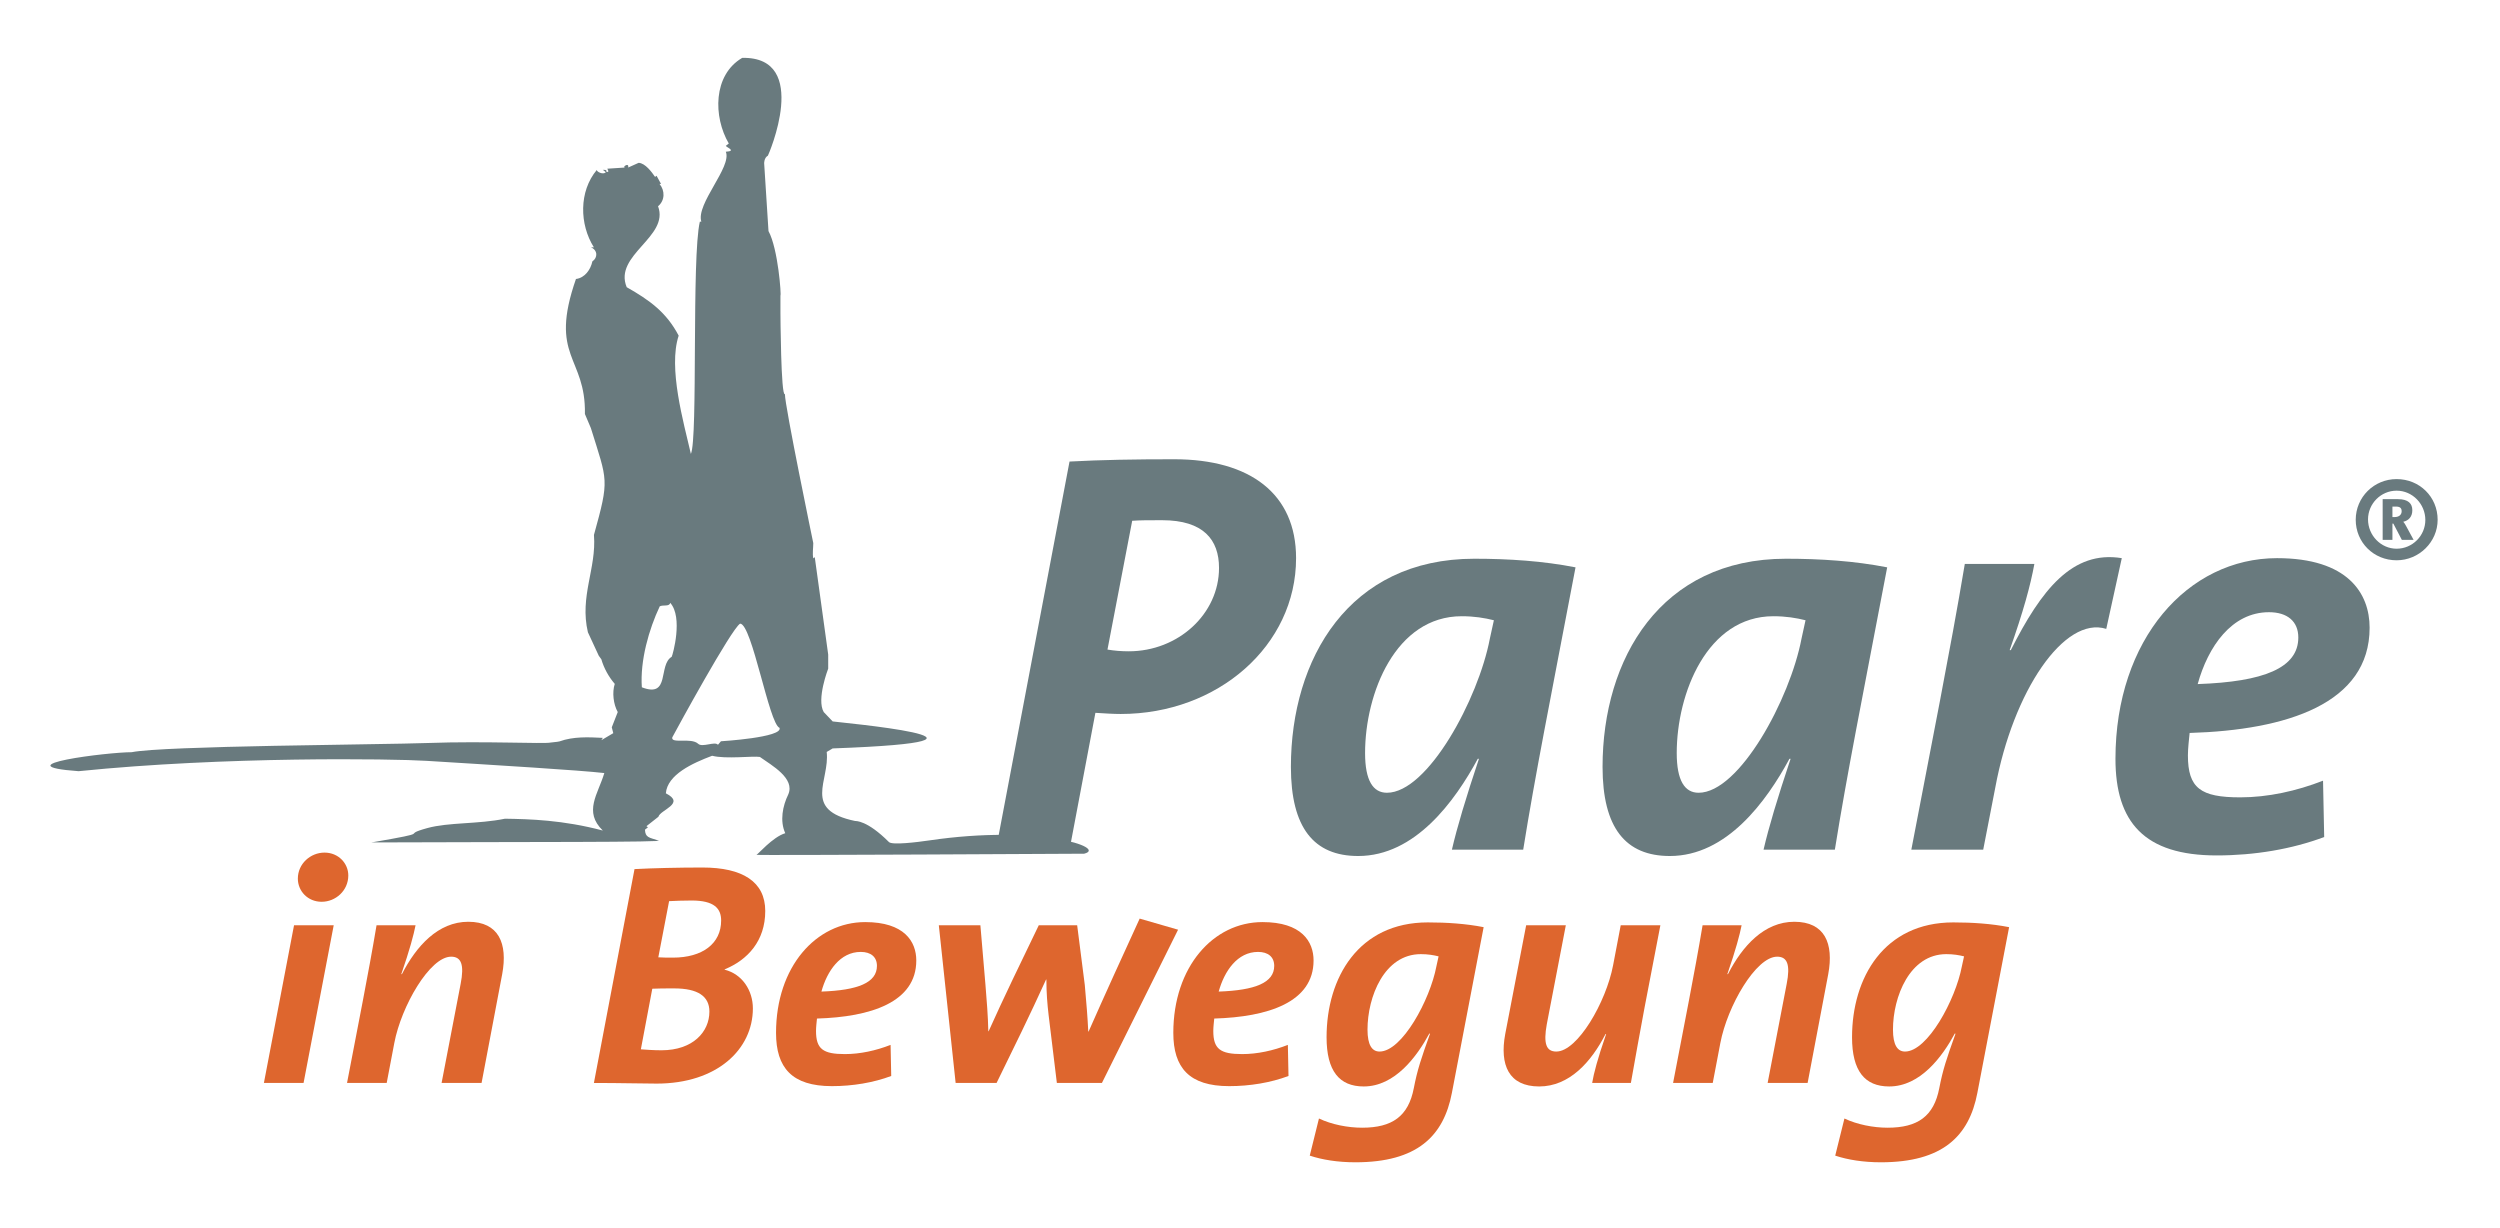
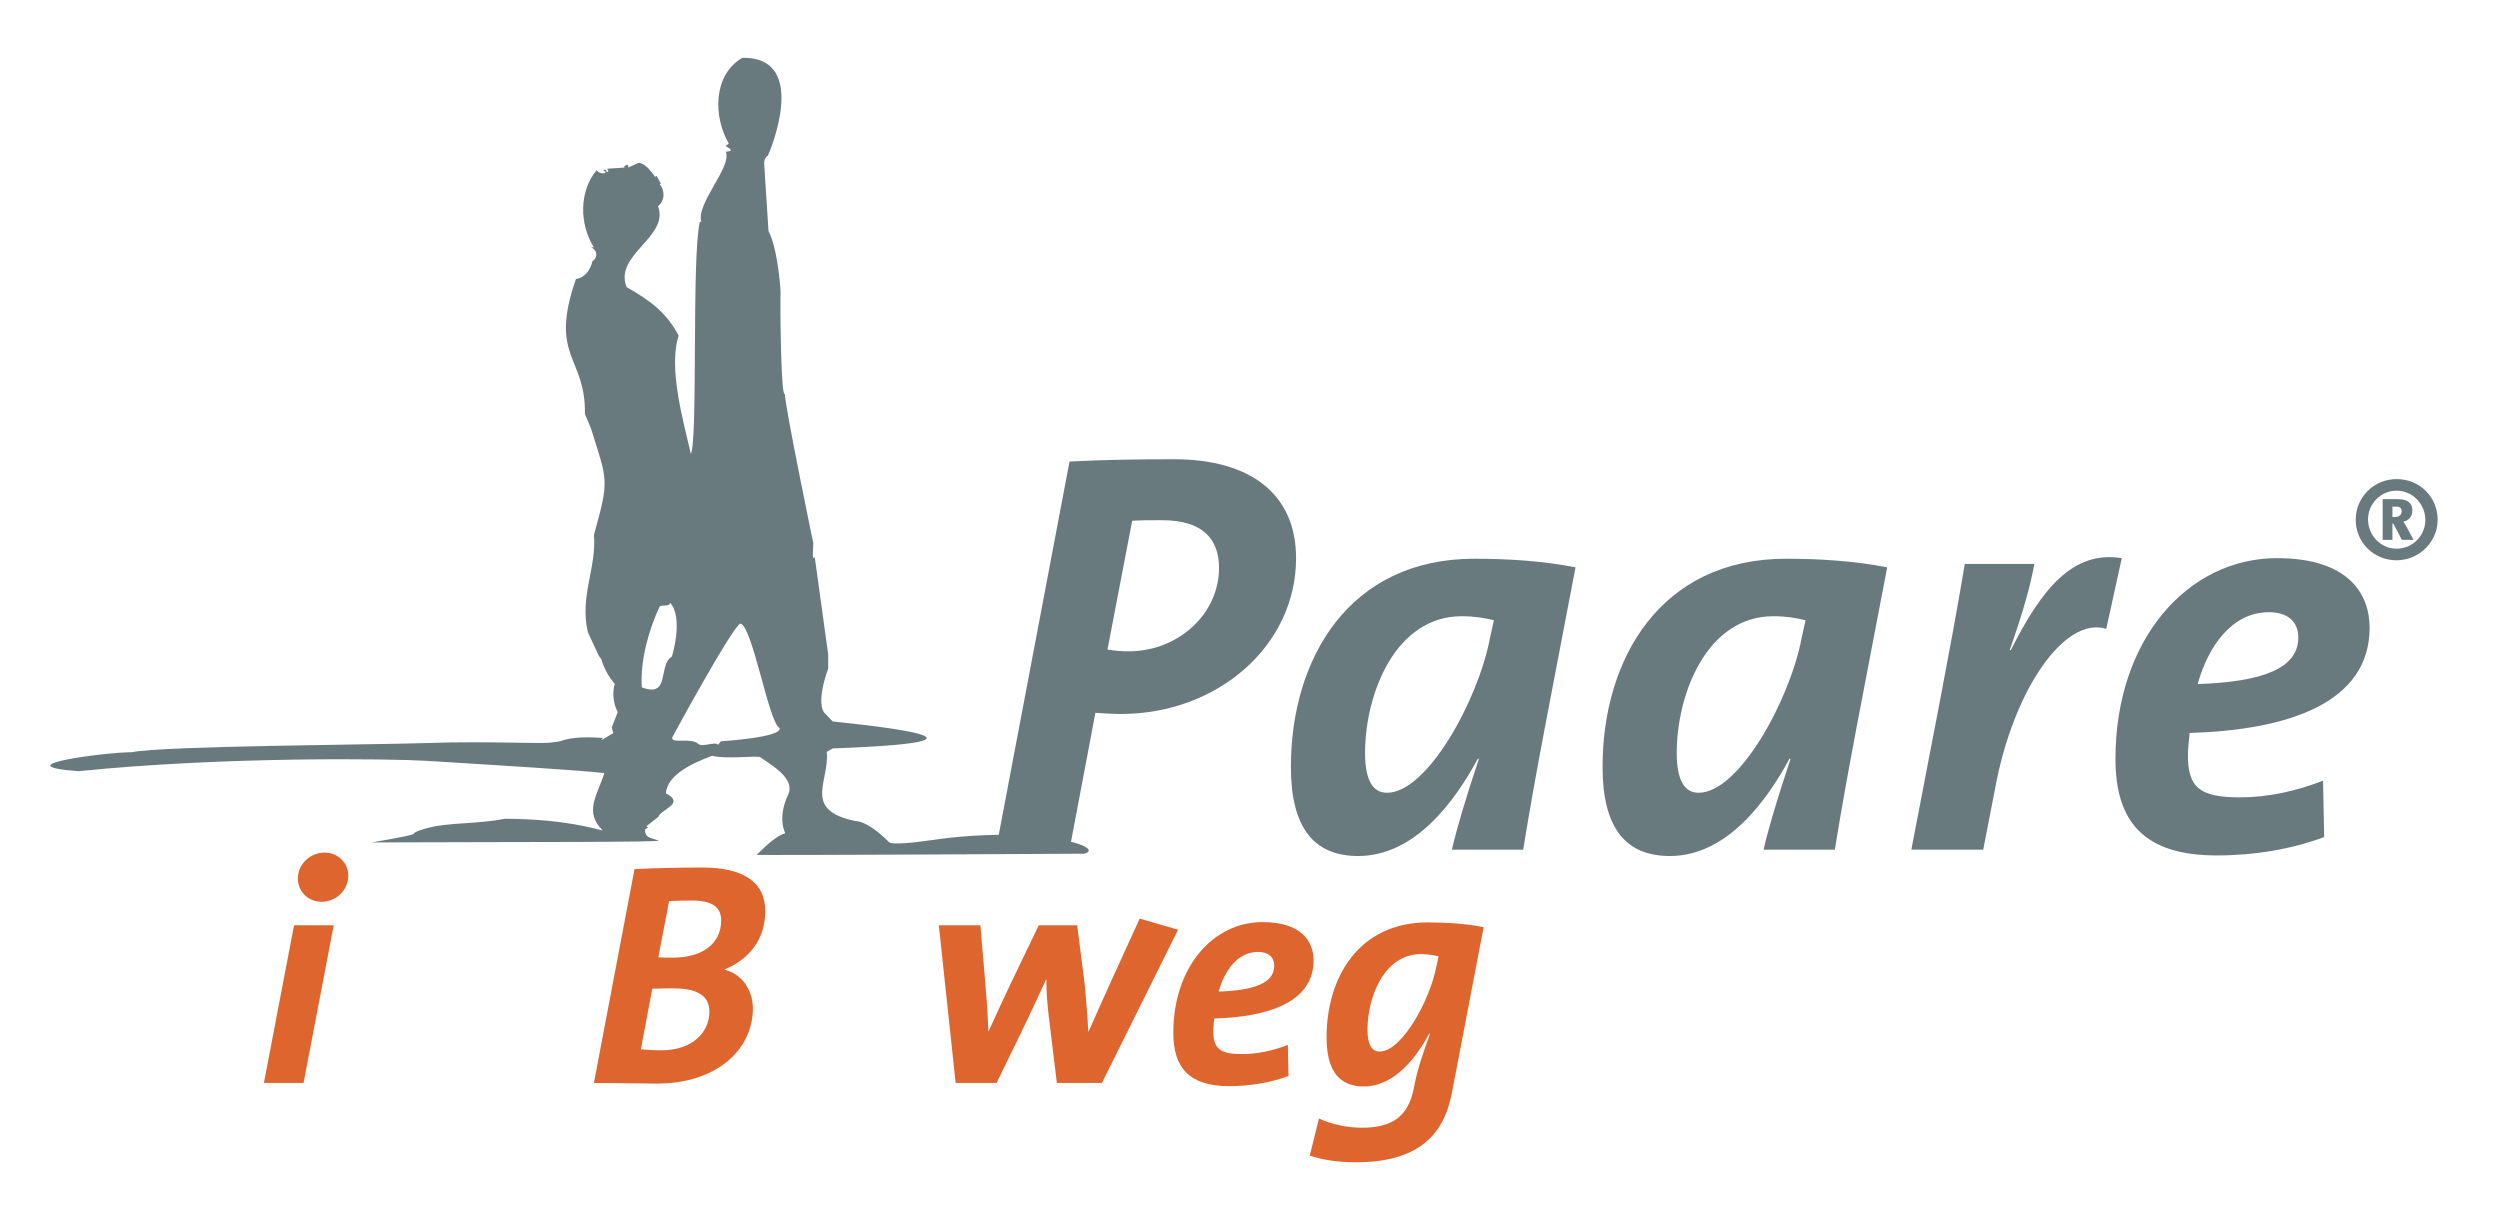
<svg xmlns="http://www.w3.org/2000/svg" width="100%" height="100%" viewBox="0 0 1160 570" version="1.1" xml:space="preserve" style="fill-rule:evenodd;clip-rule:evenodd;stroke-linejoin:round;stroke-miterlimit:2;">
  <g id="Schrift" transform="matrix(1,0,0,1,0,10)">
    <g transform="matrix(0.598,0,0,0.598,382.684,-137.544)">
      <g transform="matrix(446.159,0,0,446.159,121.216,872.569)">
        <path d="M0.548,-0.507C0.548,-0.619 0.468,-0.679 0.336,-0.679C0.268,-0.679 0.209,-0.678 0.154,-0.675L0.026,-0L0.154,-0L0.199,-0.238C0.214,-0.237 0.231,-0.236 0.243,-0.236C0.412,-0.236 0.548,-0.355 0.548,-0.507ZM0.414,-0.49C0.414,-0.41 0.343,-0.345 0.257,-0.345C0.244,-0.345 0.232,-0.346 0.22,-0.348L0.263,-0.572C0.277,-0.573 0.292,-0.573 0.315,-0.573C0.387,-0.573 0.414,-0.539 0.414,-0.49Z" style="fill:rgb(105,122,126);fill-rule:nonzero;" />
      </g>
      <g transform="matrix(446.159,0,0,446.159,348.311,872.569)">
        <path d="M0.525,-0.491C0.469,-0.502 0.409,-0.506 0.349,-0.506C0.131,-0.506 0.03,-0.332 0.03,-0.144C0.03,-0.038 0.07,0.011 0.147,0.011C0.246,0.011 0.315,-0.084 0.355,-0.158L0.357,-0.158C0.334,-0.089 0.319,-0.039 0.31,-0L0.434,-0C0.455,-0.131 0.481,-0.26 0.525,-0.491ZM0.383,-0.399L0.376,-0.367C0.356,-0.262 0.268,-0.099 0.197,-0.099C0.173,-0.099 0.159,-0.12 0.159,-0.168C0.159,-0.272 0.212,-0.406 0.327,-0.406C0.349,-0.406 0.367,-0.403 0.383,-0.399Z" style="fill:rgb(105,122,126);fill-rule:nonzero;" />
      </g>
      <g transform="matrix(446.159,0,0,446.159,590.129,872.569)">
        <path d="M0.525,-0.491C0.469,-0.502 0.409,-0.506 0.349,-0.506C0.131,-0.506 0.03,-0.332 0.03,-0.144C0.03,-0.038 0.07,0.011 0.147,0.011C0.246,0.011 0.315,-0.084 0.355,-0.158L0.357,-0.158C0.334,-0.089 0.319,-0.039 0.31,-0L0.434,-0C0.455,-0.131 0.481,-0.26 0.525,-0.491ZM0.383,-0.399L0.376,-0.367C0.356,-0.262 0.268,-0.099 0.197,-0.099C0.173,-0.099 0.159,-0.12 0.159,-0.168C0.159,-0.272 0.212,-0.406 0.327,-0.406C0.349,-0.406 0.367,-0.403 0.383,-0.399Z" style="fill:rgb(105,122,126);fill-rule:nonzero;" />
      </g>
      <g transform="matrix(446.159,0,0,446.159,831.948,872.569)">
        <path d="M0.391,-0.507C0.305,-0.521 0.251,-0.452 0.198,-0.347L0.196,-0.347C0.22,-0.415 0.232,-0.459 0.239,-0.497L0.118,-0.497C0.105,-0.419 0.09,-0.339 0.075,-0.26L0.025,-0L0.15,-0L0.171,-0.108C0.202,-0.276 0.291,-0.407 0.364,-0.384L0.391,-0.507Z" style="fill:rgb(105,122,126);fill-rule:nonzero;" />
      </g>
      <g transform="matrix(446.159,0,0,446.159,987.211,872.569)">
        <path d="M0.474,-0.386C0.474,-0.446 0.436,-0.507 0.313,-0.507C0.158,-0.507 0.032,-0.366 0.032,-0.158C0.032,-0.048 0.082,0.01 0.208,0.01C0.274,0.01 0.339,-0.001 0.395,-0.022L0.393,-0.12C0.347,-0.102 0.297,-0.091 0.249,-0.091C0.18,-0.091 0.158,-0.107 0.158,-0.164C0.158,-0.176 0.16,-0.193 0.161,-0.203C0.33,-0.208 0.474,-0.254 0.474,-0.386ZM0.35,-0.369C0.35,-0.316 0.29,-0.292 0.175,-0.288C0.193,-0.353 0.234,-0.413 0.299,-0.413C0.331,-0.413 0.35,-0.397 0.35,-0.369Z" style="fill:rgb(105,122,126);fill-rule:nonzero;" />
      </g>
    </g>
    <g transform="matrix(0.33,0,0,0.33,78.766,204.548)">
      <g transform="matrix(446.159,0,0,446.159,121.216,872.569)">
        <path d="M0.291,-0.654C0.291,-0.692 0.26,-0.726 0.216,-0.726C0.172,-0.726 0.132,-0.691 0.132,-0.644C0.132,-0.605 0.163,-0.571 0.207,-0.571C0.251,-0.571 0.291,-0.606 0.291,-0.654ZM0.245,-0.497L0.12,-0.497L0.025,-0L0.15,-0L0.245,-0.497Z" style="fill:rgb(222,102,46);fill-rule:nonzero;" />
      </g>
      <g transform="matrix(446.159,0,0,446.159,238.109,872.569)">
-         <path d="M0.514,-0.343C0.532,-0.44 0.503,-0.508 0.407,-0.508C0.312,-0.508 0.243,-0.431 0.198,-0.343L0.196,-0.343C0.223,-0.421 0.235,-0.467 0.241,-0.497L0.118,-0.497C0.105,-0.419 0.09,-0.339 0.075,-0.26L0.025,-0L0.15,-0L0.174,-0.126C0.196,-0.242 0.286,-0.398 0.353,-0.398C0.385,-0.398 0.395,-0.373 0.383,-0.312L0.323,-0L0.449,-0L0.514,-0.343Z" style="fill:rgb(222,102,46);fill-rule:nonzero;" />
-       </g>
+         </g>
      <g transform="matrix(446.159,0,0,446.159,584.775,872.569)">
        <path d="M0.566,-0.542C0.566,-0.634 0.495,-0.679 0.368,-0.679C0.293,-0.679 0.21,-0.677 0.154,-0.674L0.026,-0C0.11,-0 0.18,0.002 0.224,0.002C0.414,0.002 0.527,-0.106 0.527,-0.235C0.527,-0.291 0.494,-0.343 0.438,-0.357L0.438,-0.358C0.511,-0.388 0.566,-0.448 0.566,-0.542ZM0.427,-0.512C0.427,-0.439 0.368,-0.395 0.275,-0.395C0.258,-0.395 0.244,-0.395 0.229,-0.396L0.263,-0.573C0.283,-0.574 0.309,-0.575 0.334,-0.575C0.405,-0.575 0.427,-0.55 0.427,-0.512ZM0.39,-0.225C0.39,-0.161 0.338,-0.103 0.239,-0.103C0.213,-0.103 0.188,-0.105 0.174,-0.106L0.21,-0.297C0.224,-0.298 0.255,-0.298 0.279,-0.298C0.354,-0.298 0.39,-0.273 0.39,-0.225Z" style="fill:rgb(222,102,46);fill-rule:nonzero;" />
      </g>
      <g transform="matrix(446.159,0,0,446.159,838.194,872.569)">
-         <path d="M0.474,-0.386C0.474,-0.446 0.436,-0.507 0.313,-0.507C0.158,-0.507 0.032,-0.366 0.032,-0.158C0.032,-0.048 0.082,0.01 0.208,0.01C0.274,0.01 0.339,-0.001 0.395,-0.022L0.393,-0.12C0.347,-0.102 0.297,-0.091 0.249,-0.091C0.18,-0.091 0.158,-0.107 0.158,-0.164C0.158,-0.176 0.16,-0.193 0.161,-0.203C0.33,-0.208 0.474,-0.254 0.474,-0.386ZM0.35,-0.369C0.35,-0.316 0.29,-0.292 0.175,-0.288C0.193,-0.353 0.234,-0.413 0.299,-0.413C0.331,-0.413 0.35,-0.397 0.35,-0.369Z" style="fill:rgb(222,102,46);fill-rule:nonzero;" />
-       </g>
+         </g>
      <g transform="matrix(446.159,0,0,446.159,1052.8,872.569)">
        <path d="M0.818,-0.483L0.697,-0.518C0.643,-0.4 0.588,-0.28 0.536,-0.162L0.535,-0.162C0.533,-0.204 0.529,-0.255 0.524,-0.309L0.5,-0.497L0.379,-0.497C0.324,-0.383 0.268,-0.268 0.221,-0.163L0.22,-0.163C0.219,-0.211 0.215,-0.26 0.211,-0.309L0.195,-0.497L0.064,-0.497L0.117,-0L0.246,-0C0.299,-0.108 0.352,-0.216 0.402,-0.326L0.403,-0.326C0.403,-0.284 0.406,-0.248 0.41,-0.214L0.436,-0L0.578,-0L0.818,-0.483Z" style="fill:rgb(222,102,46);fill-rule:nonzero;" />
      </g>
      <g transform="matrix(446.159,0,0,446.159,1396.79,872.569)">
        <path d="M0.474,-0.386C0.474,-0.446 0.436,-0.507 0.313,-0.507C0.158,-0.507 0.032,-0.366 0.032,-0.158C0.032,-0.048 0.082,0.01 0.208,0.01C0.274,0.01 0.339,-0.001 0.395,-0.022L0.393,-0.12C0.347,-0.102 0.297,-0.091 0.249,-0.091C0.18,-0.091 0.158,-0.107 0.158,-0.164C0.158,-0.176 0.16,-0.193 0.161,-0.203C0.33,-0.208 0.474,-0.254 0.474,-0.386ZM0.35,-0.369C0.35,-0.316 0.29,-0.292 0.175,-0.288C0.193,-0.353 0.234,-0.413 0.299,-0.413C0.331,-0.413 0.35,-0.397 0.35,-0.369Z" style="fill:rgb(222,102,46);fill-rule:nonzero;" />
      </g>
      <g transform="matrix(446.159,0,0,446.159,1613.17,872.569)">
        <path d="M0.525,-0.491C0.469,-0.502 0.409,-0.506 0.349,-0.506C0.131,-0.506 0.03,-0.332 0.03,-0.144C0.03,-0.038 0.07,0.011 0.147,0.011C0.246,0.011 0.315,-0.084 0.354,-0.156L0.356,-0.155C0.328,-0.077 0.316,-0.041 0.305,0.016C0.288,0.105 0.237,0.141 0.142,0.141C0.097,0.141 0.046,0.131 0.006,0.112L-0.023,0.229C0.016,0.242 0.065,0.25 0.121,0.25C0.315,0.25 0.399,0.168 0.425,0.031L0.525,-0.491ZM0.383,-0.399L0.376,-0.367C0.356,-0.262 0.268,-0.099 0.197,-0.099C0.173,-0.099 0.159,-0.12 0.159,-0.168C0.159,-0.272 0.212,-0.406 0.327,-0.406C0.349,-0.406 0.367,-0.403 0.383,-0.399Z" style="fill:rgb(222,102,46);fill-rule:nonzero;" />
      </g>
      <g transform="matrix(446.159,0,0,446.159,1853.65,872.569)">
-         <path d="M0.543,-0.497L0.418,-0.497L0.394,-0.371C0.372,-0.255 0.282,-0.099 0.215,-0.099C0.183,-0.099 0.174,-0.124 0.185,-0.185L0.245,-0.497L0.12,-0.497L0.054,-0.154C0.036,-0.057 0.065,0.011 0.161,0.011C0.256,0.011 0.325,-0.066 0.37,-0.154L0.372,-0.154C0.345,-0.076 0.333,-0.03 0.328,-0L0.45,-0C0.464,-0.078 0.478,-0.158 0.493,-0.237L0.543,-0.497Z" style="fill:rgb(222,102,46);fill-rule:nonzero;" />
-       </g>
+         </g>
      <g transform="matrix(446.159,0,0,446.159,2102.61,872.569)">
-         <path d="M0.514,-0.343C0.532,-0.44 0.503,-0.508 0.407,-0.508C0.312,-0.508 0.243,-0.431 0.198,-0.343L0.196,-0.343C0.223,-0.421 0.235,-0.467 0.241,-0.497L0.118,-0.497C0.105,-0.419 0.09,-0.339 0.075,-0.26L0.025,-0L0.15,-0L0.174,-0.126C0.196,-0.242 0.286,-0.398 0.353,-0.398C0.385,-0.398 0.395,-0.373 0.383,-0.312L0.323,-0L0.449,-0L0.514,-0.343Z" style="fill:rgb(222,102,46);fill-rule:nonzero;" />
-       </g>
+         </g>
      <g transform="matrix(446.159,0,0,446.159,2352.01,872.569)">
-         <path d="M0.525,-0.491C0.469,-0.502 0.409,-0.506 0.349,-0.506C0.131,-0.506 0.03,-0.332 0.03,-0.144C0.03,-0.038 0.07,0.011 0.147,0.011C0.246,0.011 0.315,-0.084 0.354,-0.156L0.356,-0.155C0.328,-0.077 0.316,-0.041 0.305,0.016C0.288,0.105 0.237,0.141 0.142,0.141C0.097,0.141 0.046,0.131 0.006,0.112L-0.023,0.229C0.016,0.242 0.065,0.25 0.121,0.25C0.315,0.25 0.399,0.168 0.425,0.031L0.525,-0.491ZM0.383,-0.399L0.376,-0.367C0.356,-0.262 0.268,-0.099 0.197,-0.099C0.173,-0.099 0.159,-0.12 0.159,-0.168C0.159,-0.272 0.212,-0.406 0.327,-0.406C0.349,-0.406 0.367,-0.403 0.383,-0.399Z" style="fill:rgb(222,102,46);fill-rule:nonzero;" />
-       </g>
+         </g>
    </g>
    <g id="Trademark" transform="matrix(0.874,0,0,0.874,1088.44,275.563)">
      <g transform="matrix(96,0,0,96,0,0)">
        <path d="M0.508,-0.529C0.508,-0.656 0.408,-0.754 0.281,-0.754C0.156,-0.754 0.055,-0.654 0.055,-0.529C0.055,-0.404 0.154,-0.305 0.281,-0.305C0.405,-0.305 0.508,-0.406 0.508,-0.529ZM0.44,-0.528C0.44,-0.441 0.369,-0.369 0.281,-0.369C0.194,-0.369 0.123,-0.443 0.123,-0.531C0.123,-0.618 0.194,-0.69 0.281,-0.69C0.369,-0.69 0.44,-0.616 0.44,-0.528ZM0.375,-0.418L0.336,-0.49C0.33,-0.502 0.323,-0.513 0.318,-0.518C0.348,-0.525 0.368,-0.546 0.368,-0.582C0.368,-0.619 0.345,-0.643 0.289,-0.643L0.204,-0.643L0.204,-0.418L0.258,-0.418L0.258,-0.508L0.263,-0.508L0.31,-0.418L0.375,-0.418ZM0.309,-0.576C0.309,-0.56 0.298,-0.544 0.27,-0.544L0.258,-0.544L0.258,-0.602L0.277,-0.602C0.3,-0.602 0.309,-0.594 0.309,-0.576Z" style="fill:rgb(105,122,126);fill-rule:nonzero;" />
      </g>
    </g>
  </g>
  <g id="Paarkörper" transform="matrix(1.214,0,0,1.214,-127.43,-199.898)">
    <path d="M402.908,442.841C398.916,441.383 392.406,403.129 387.842,403.016C384.419,405.146 363.768,443.015 361.914,446.491C361.344,449.07 369.079,446.45 371.788,448.918C373.357,450.487 378.237,447.867 379.378,449.324L380.519,447.98C380.519,447.98 404.336,446.54 402.908,442.841ZM361.693,415.692C362.121,414.907 366.113,400.556 361.121,395.062C360.838,396.631 358.413,395.734 357.129,396.406C352.993,405.151 349.571,417.148 350.284,427.35C361.265,431.61 356.417,418.83 361.693,415.692ZM329.666,406.315C326.427,392.578 332.984,381.927 331.984,369.189L331.984,369.094C337.96,347.517 337.172,348.78 330.807,328.284L328.525,322.903C328.919,300.787 314.64,301.302 325.102,271.292C328.536,270.858 330.719,267.662 331.377,264.565C333.477,263.156 333.454,260.285 330.807,259.183L331.947,259.183C326.427,250.423 326.181,237.812 333.088,229.586C332.905,230.294 335.57,231.593 336.511,230.483C336.077,230.044 335.37,229.586 335.37,229.586C335.37,229.586 337.16,229.408 336.669,230.266C337.333,230.514 337.855,230.464 337.082,229.138L343.927,228.689C342.484,228.689 345.479,226.484 345.068,228.689L349.062,226.895C351.584,227.002 354.131,230.485 355.337,232.276L355.907,231.829L357.62,234.967L357.049,234.967C359.161,237.515 359.157,241.279 356.478,243.489C360.916,255.208 339.379,262.078 344.498,274.431C353.234,279.372 359.706,284.038 364.361,292.952C360.285,305.275 366.237,326.037 369.028,338.151C371.765,332.262 369.269,263.057 372.451,249.395L373.021,249.395C370.866,242.621 384.811,228.433 382.375,222.651C386.64,222.382 382.63,221.008 382.375,220.408L383.517,219.511C377.544,209.3 377.448,193.323 388.651,186.774C415.103,186.283 398.539,224.185 398.46,224.152C396.981,224.988 397.036,227.072 397.036,227.072L398.692,252.983C402.388,259.762 403.637,277.759 403.256,277.61L403.256,284.336C403.256,284.336 403.43,316.571 404.968,315.28C404.899,319.628 415.808,372.234 415.808,372.234C415.808,374.05 415.432,376.296 415.808,378.064L416.377,377.615L421.511,414.837L421.511,420.217C421.511,420.217 416.963,431.932 419.8,436.811L423.223,440.399C423.847,440.622 503.757,447.787 423.223,450.713L420.941,452.058C422.185,463.145 411.456,474.209 431.803,478.45C432.011,478.492 436.257,478.026 444.73,486.5C445.954,487.725 455.4,486.571 460.208,485.863C501.957,479.714 528.361,488.696 519.335,490.952C519.335,490.952 393.619,491.661 394.077,491.376C394.469,491.45 400.265,484.548 405.099,483.119C402.959,478.41 404.1,472.693 406.239,468.32C408.95,462.154 399.964,457.221 395.402,453.969C392.69,453.521 382.422,454.866 377.145,453.521C369.729,456.324 360.031,460.697 359.462,467.871C367.163,471.796 357.321,474.15 356.609,476.84L352.046,480.428L352.615,480.877L351.474,481.774C351.618,484.801 353.056,484.745 356.479,485.866C361.406,486.63 304.701,486.414 246.963,486.647C272.212,482.307 257.118,484.233 268.325,481.15C276.443,478.916 287.752,479.691 297.971,477.577C307.344,477.727 320.068,478.042 335.37,482.105C327.882,474.862 333.551,468.185 335.941,460.13C326.62,459.046 294.99,457.138 267.989,455.46C254.862,454.644 190.916,453.719 135.004,459.415C104.96,457.224 146.428,452.121 155.282,452.16C167.31,449.694 250.483,449.299 268.677,448.637C290.166,447.854 312.962,449.052 315.404,448.47L317.976,448.181L318.827,448.022C324.13,446.117 329.819,446.398 335.37,446.676L334.8,447.573L339.365,444.882L338.794,442.64L341.075,436.811C339.414,433.838 338.871,429.295 339.935,426.048C337.605,423.347 335.79,420.046 334.8,416.629L333.827,415.299" style="fill:rgb(105,122,126);fill-rule:nonzero;" />
  </g>
</svg>